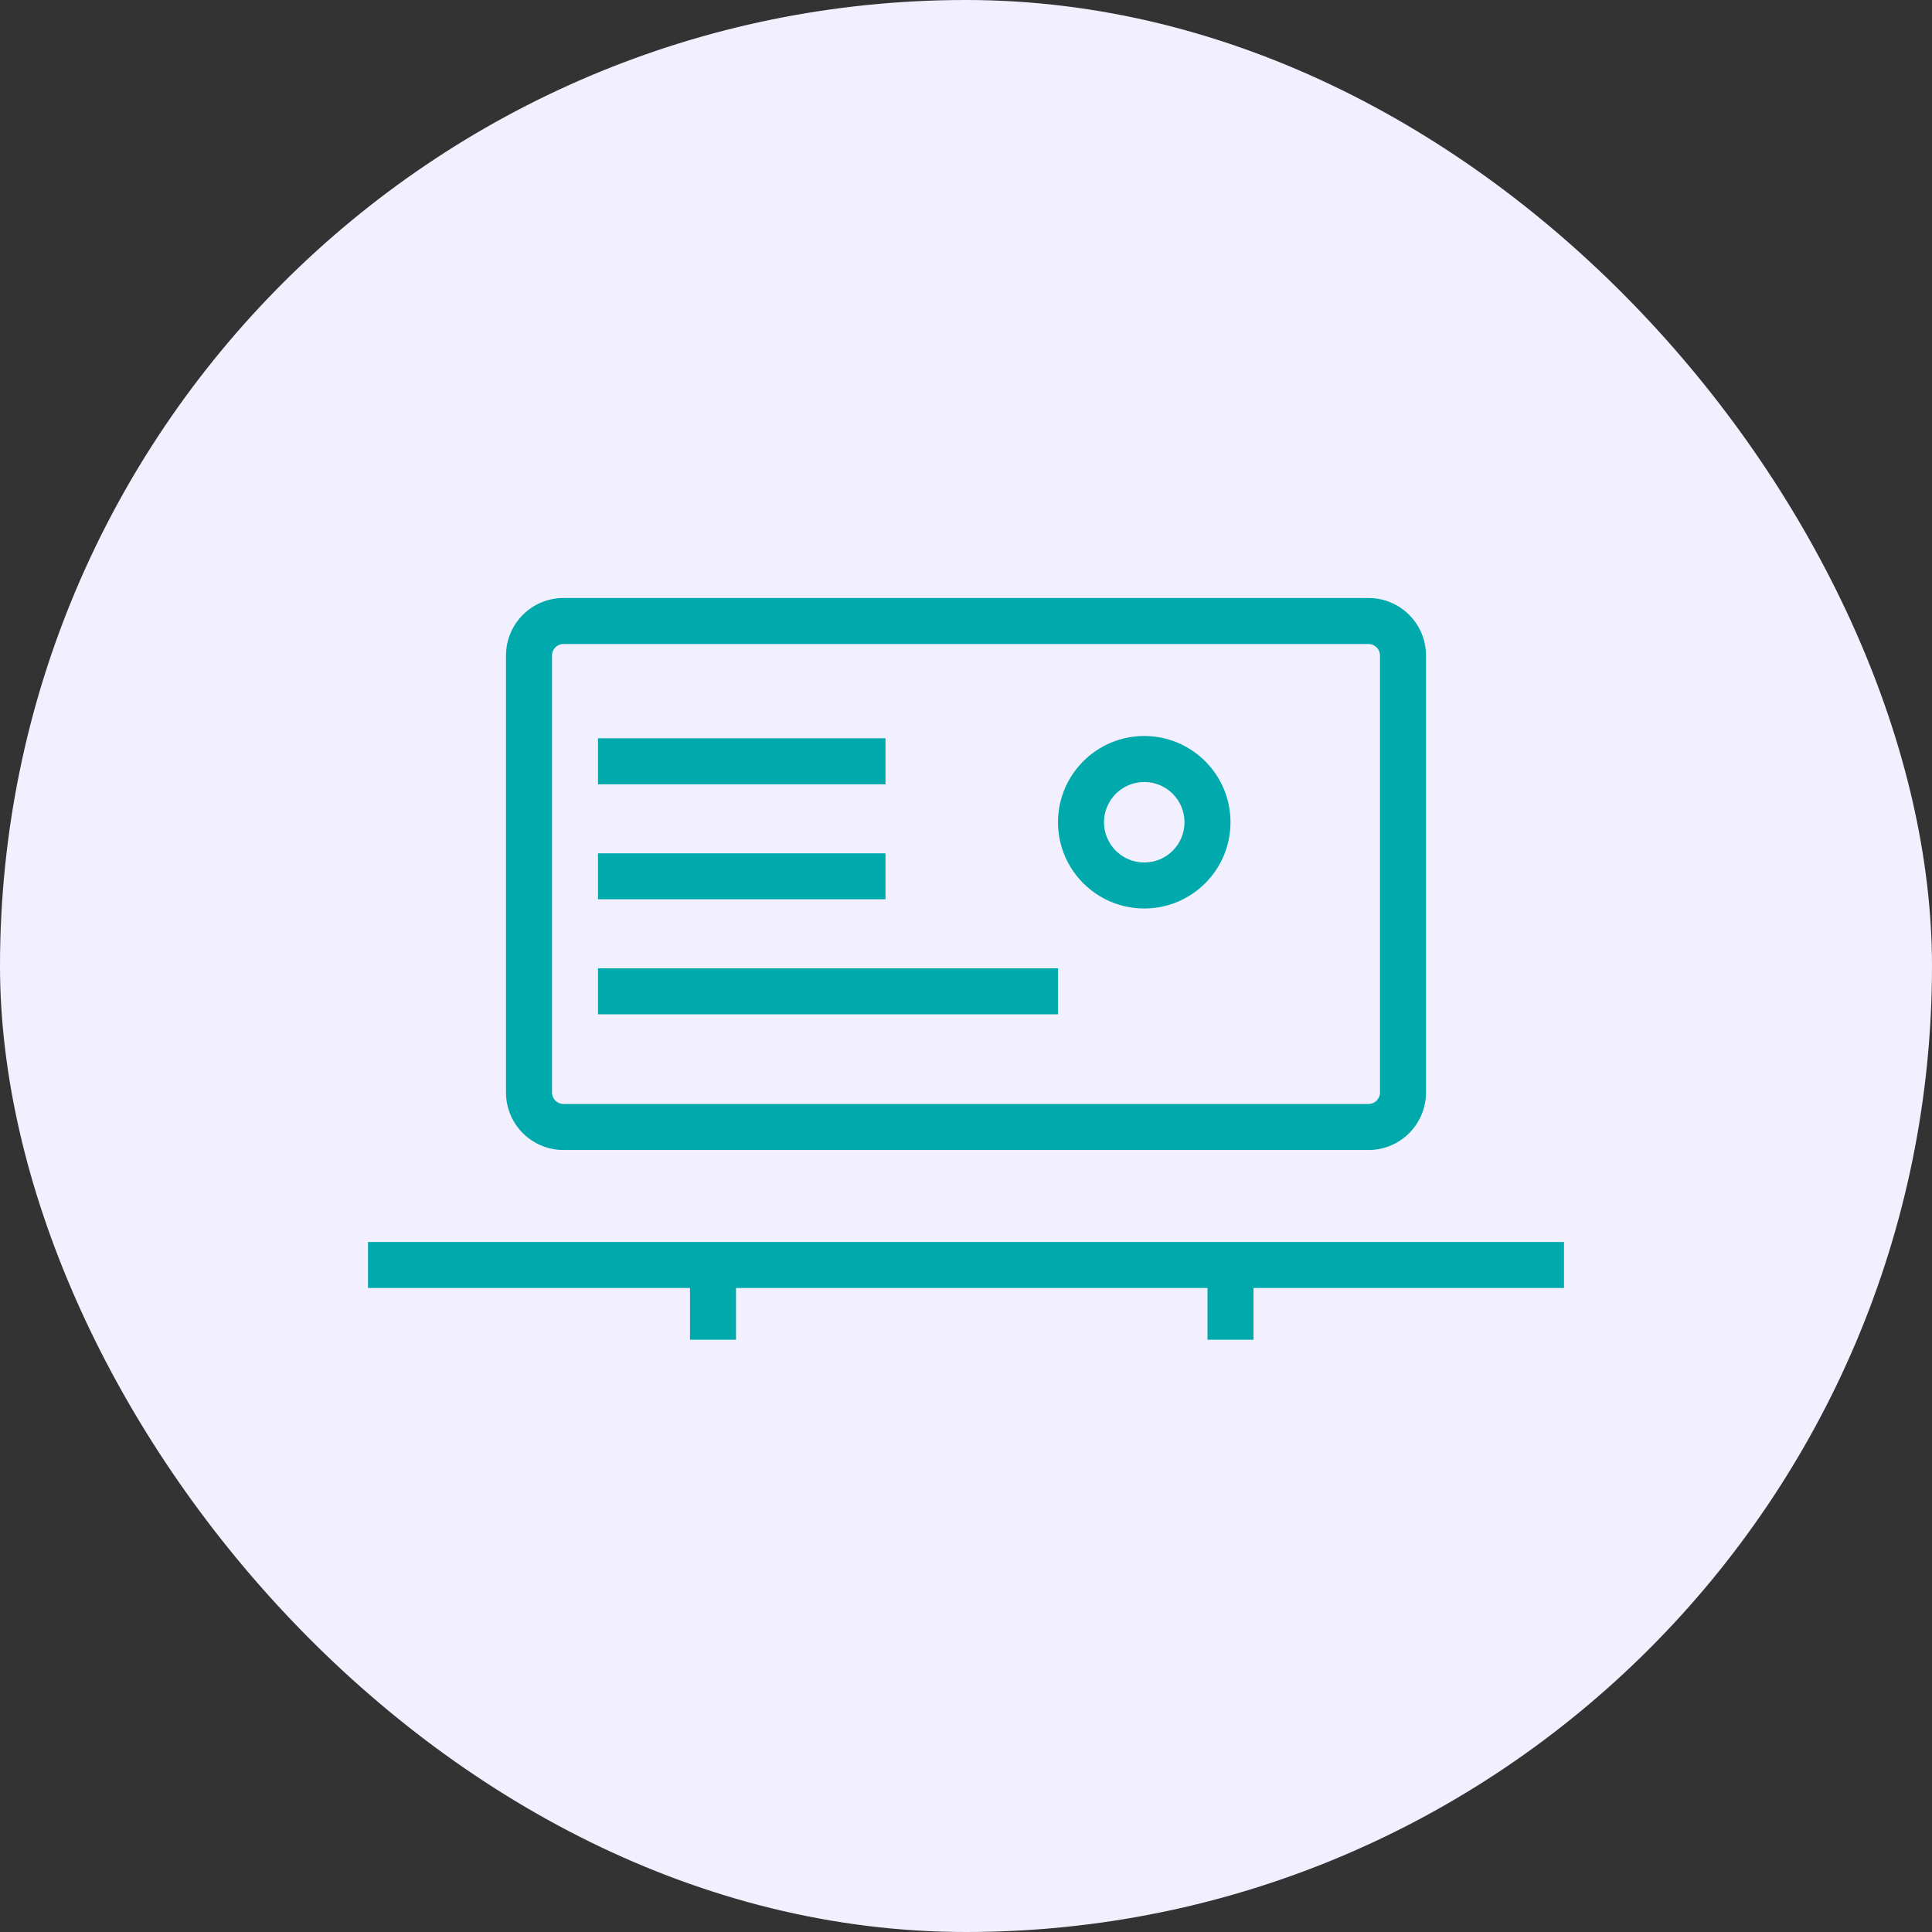
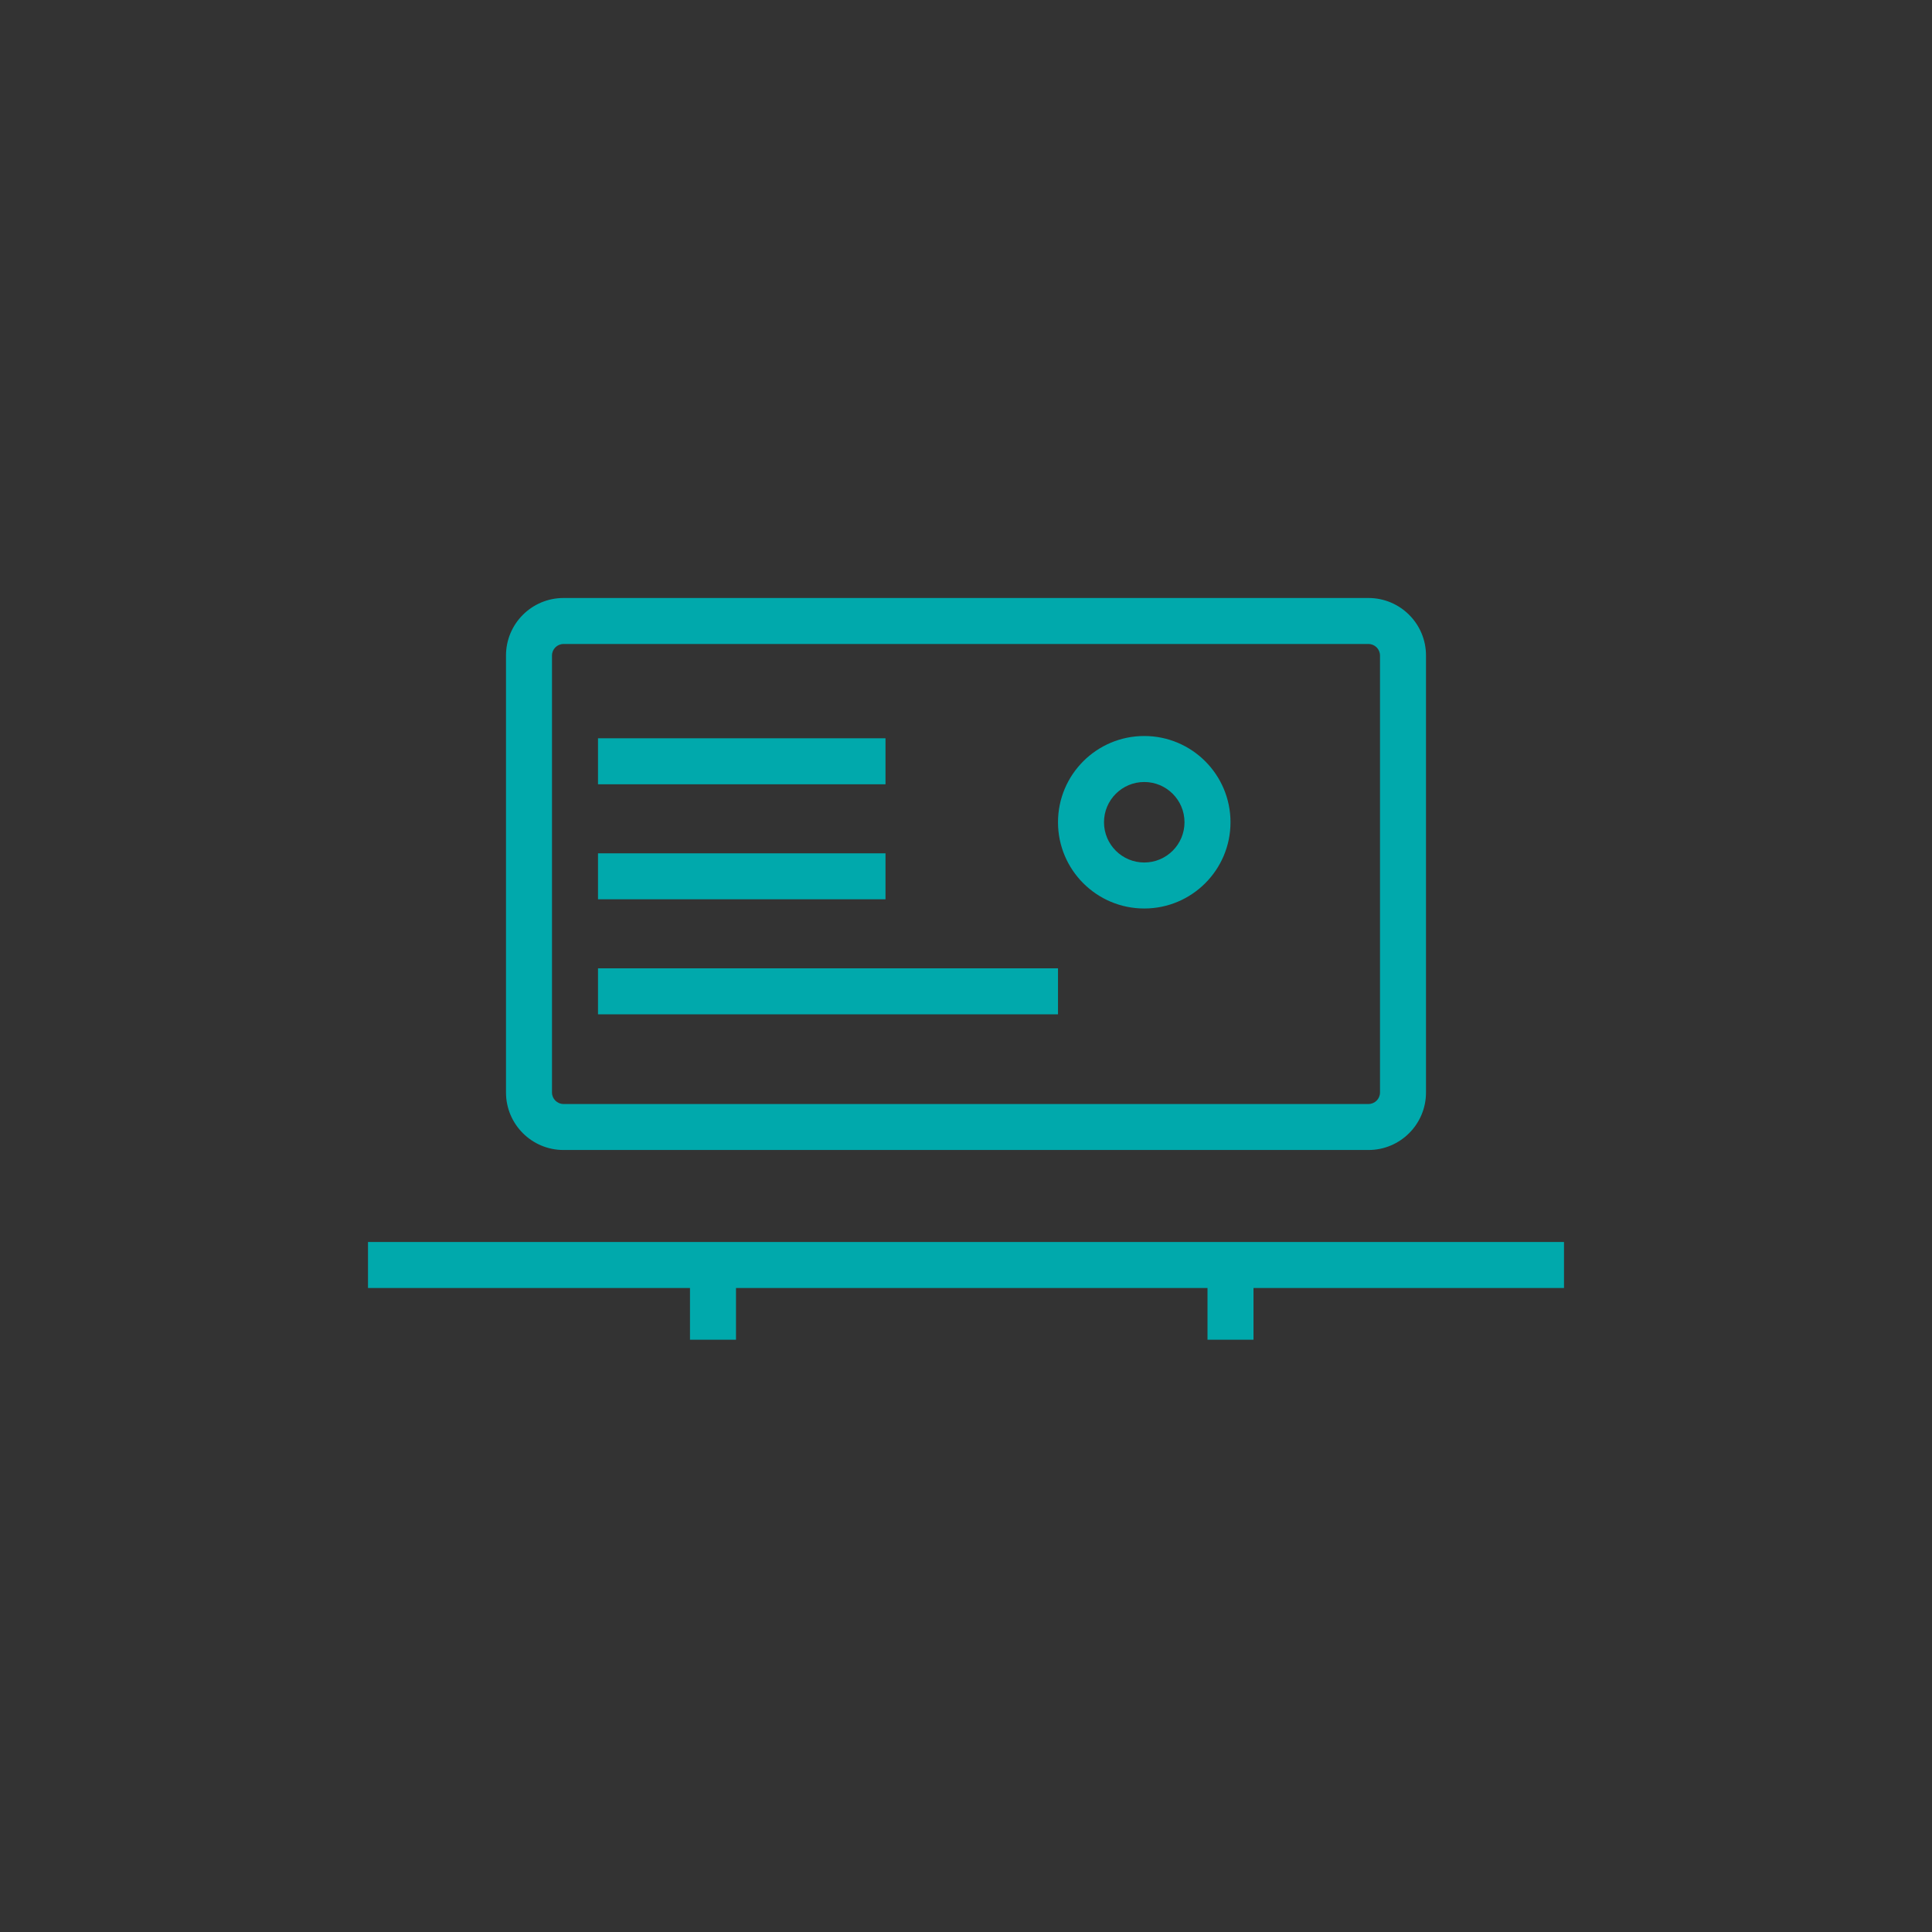
<svg xmlns="http://www.w3.org/2000/svg" width="42" height="42" viewBox="0 0 42 42" fill="none">
  <rect x="0" y="0" width="42" height="42" fill="#333333" stroke="none" />
-   <rect width="42" height="42" rx="21" fill="#F2EFFF" />
  <path d="M34 27V28H27.25V29.125H26.25V28H16V29.125H15V28H8V27H34ZM29.75 13C30.44 13 31 13.56 31 14.25V23.75C31 24.44 30.44 25 29.75 25H12.25C11.56 25 11 24.44 11 23.75V14.25C11 13.56 11.56 13 12.25 13H29.75ZM29.75 14H12.25C12.112 14 12 14.112 12 14.25V23.75C12 23.888 12.112 24 12.25 24H29.75C29.888 24 30 23.888 30 23.75V14.25C30 14.112 29.888 14 29.75 14ZM23 21.05V22.05H13V21.05H23ZM24.875 16C25.91 16 26.75 16.84 26.75 17.875C26.75 18.91 25.91 19.75 24.875 19.75C23.84 19.75 23 18.91 23 17.875C23 16.84 23.84 16 24.875 16ZM19.25 18.55V19.55H13V18.55H19.25ZM24.875 17C24.392 17 24 17.392 24 17.875C24 18.358 24.392 18.75 24.875 18.75C25.358 18.75 25.75 18.358 25.75 17.875C25.75 17.392 25.358 17 24.875 17ZM19.25 16.05V17.05H13V16.05H19.25Z" fill="#00a9ac" />
</svg>